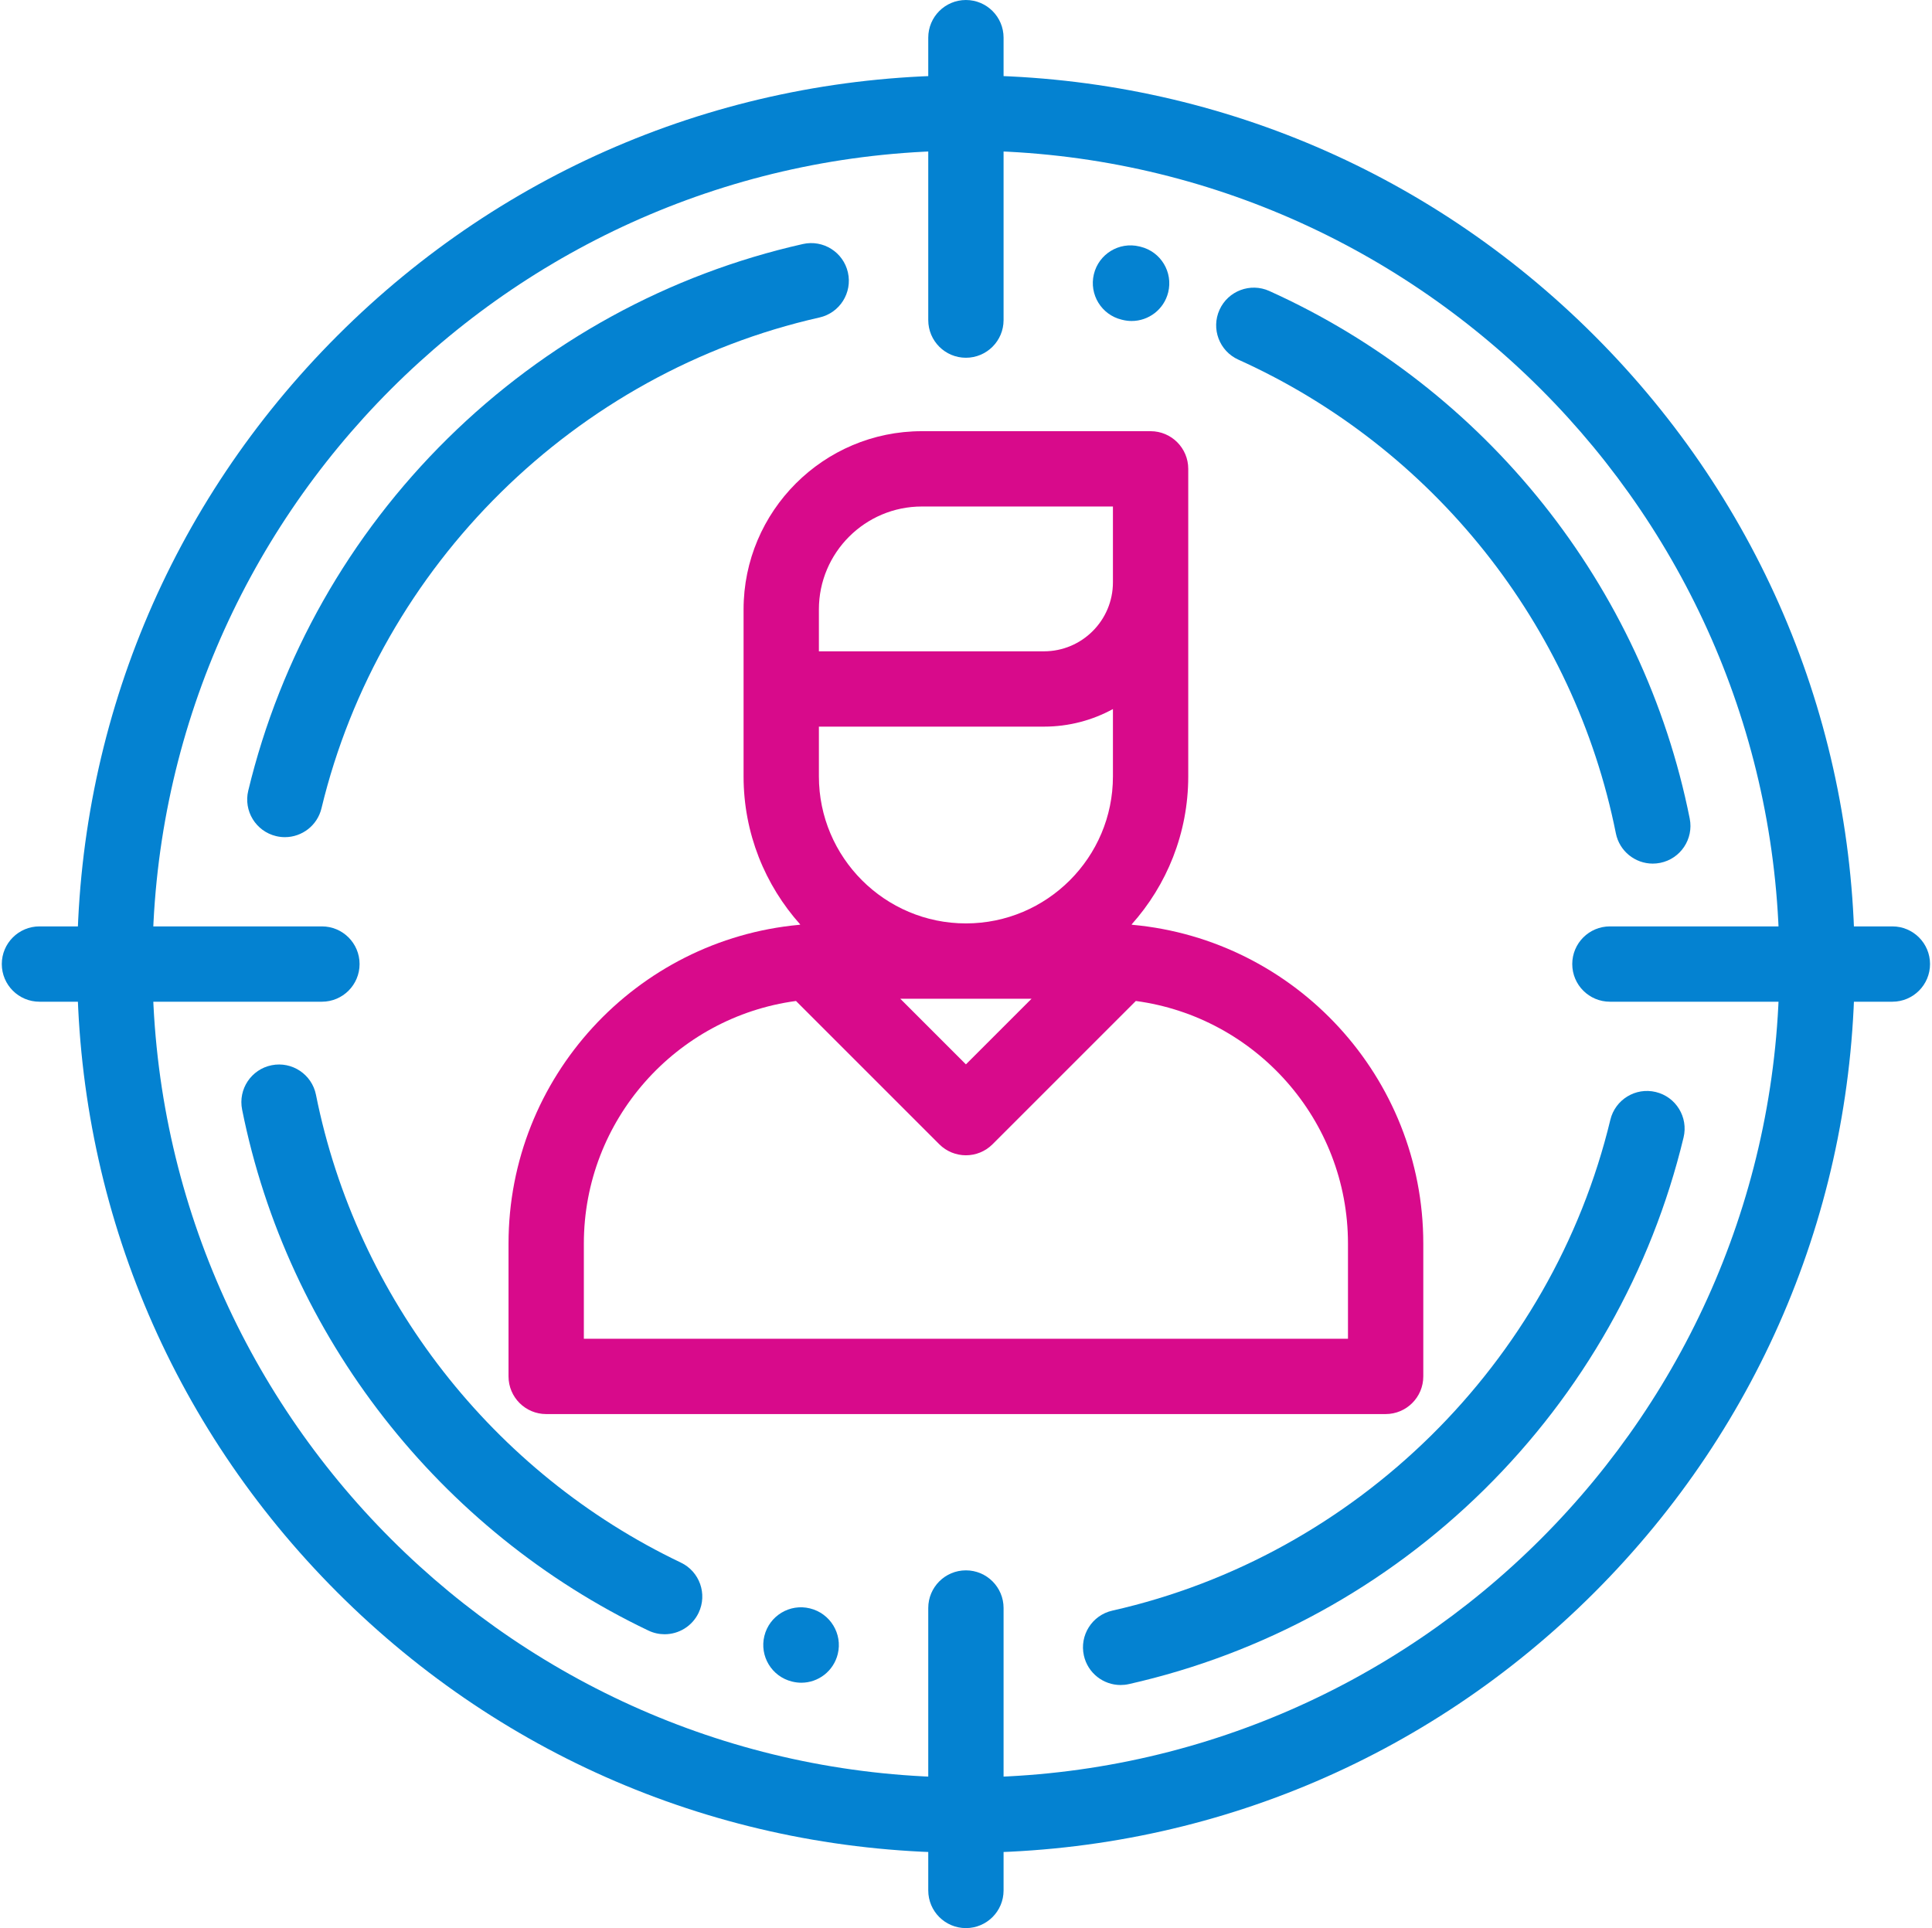
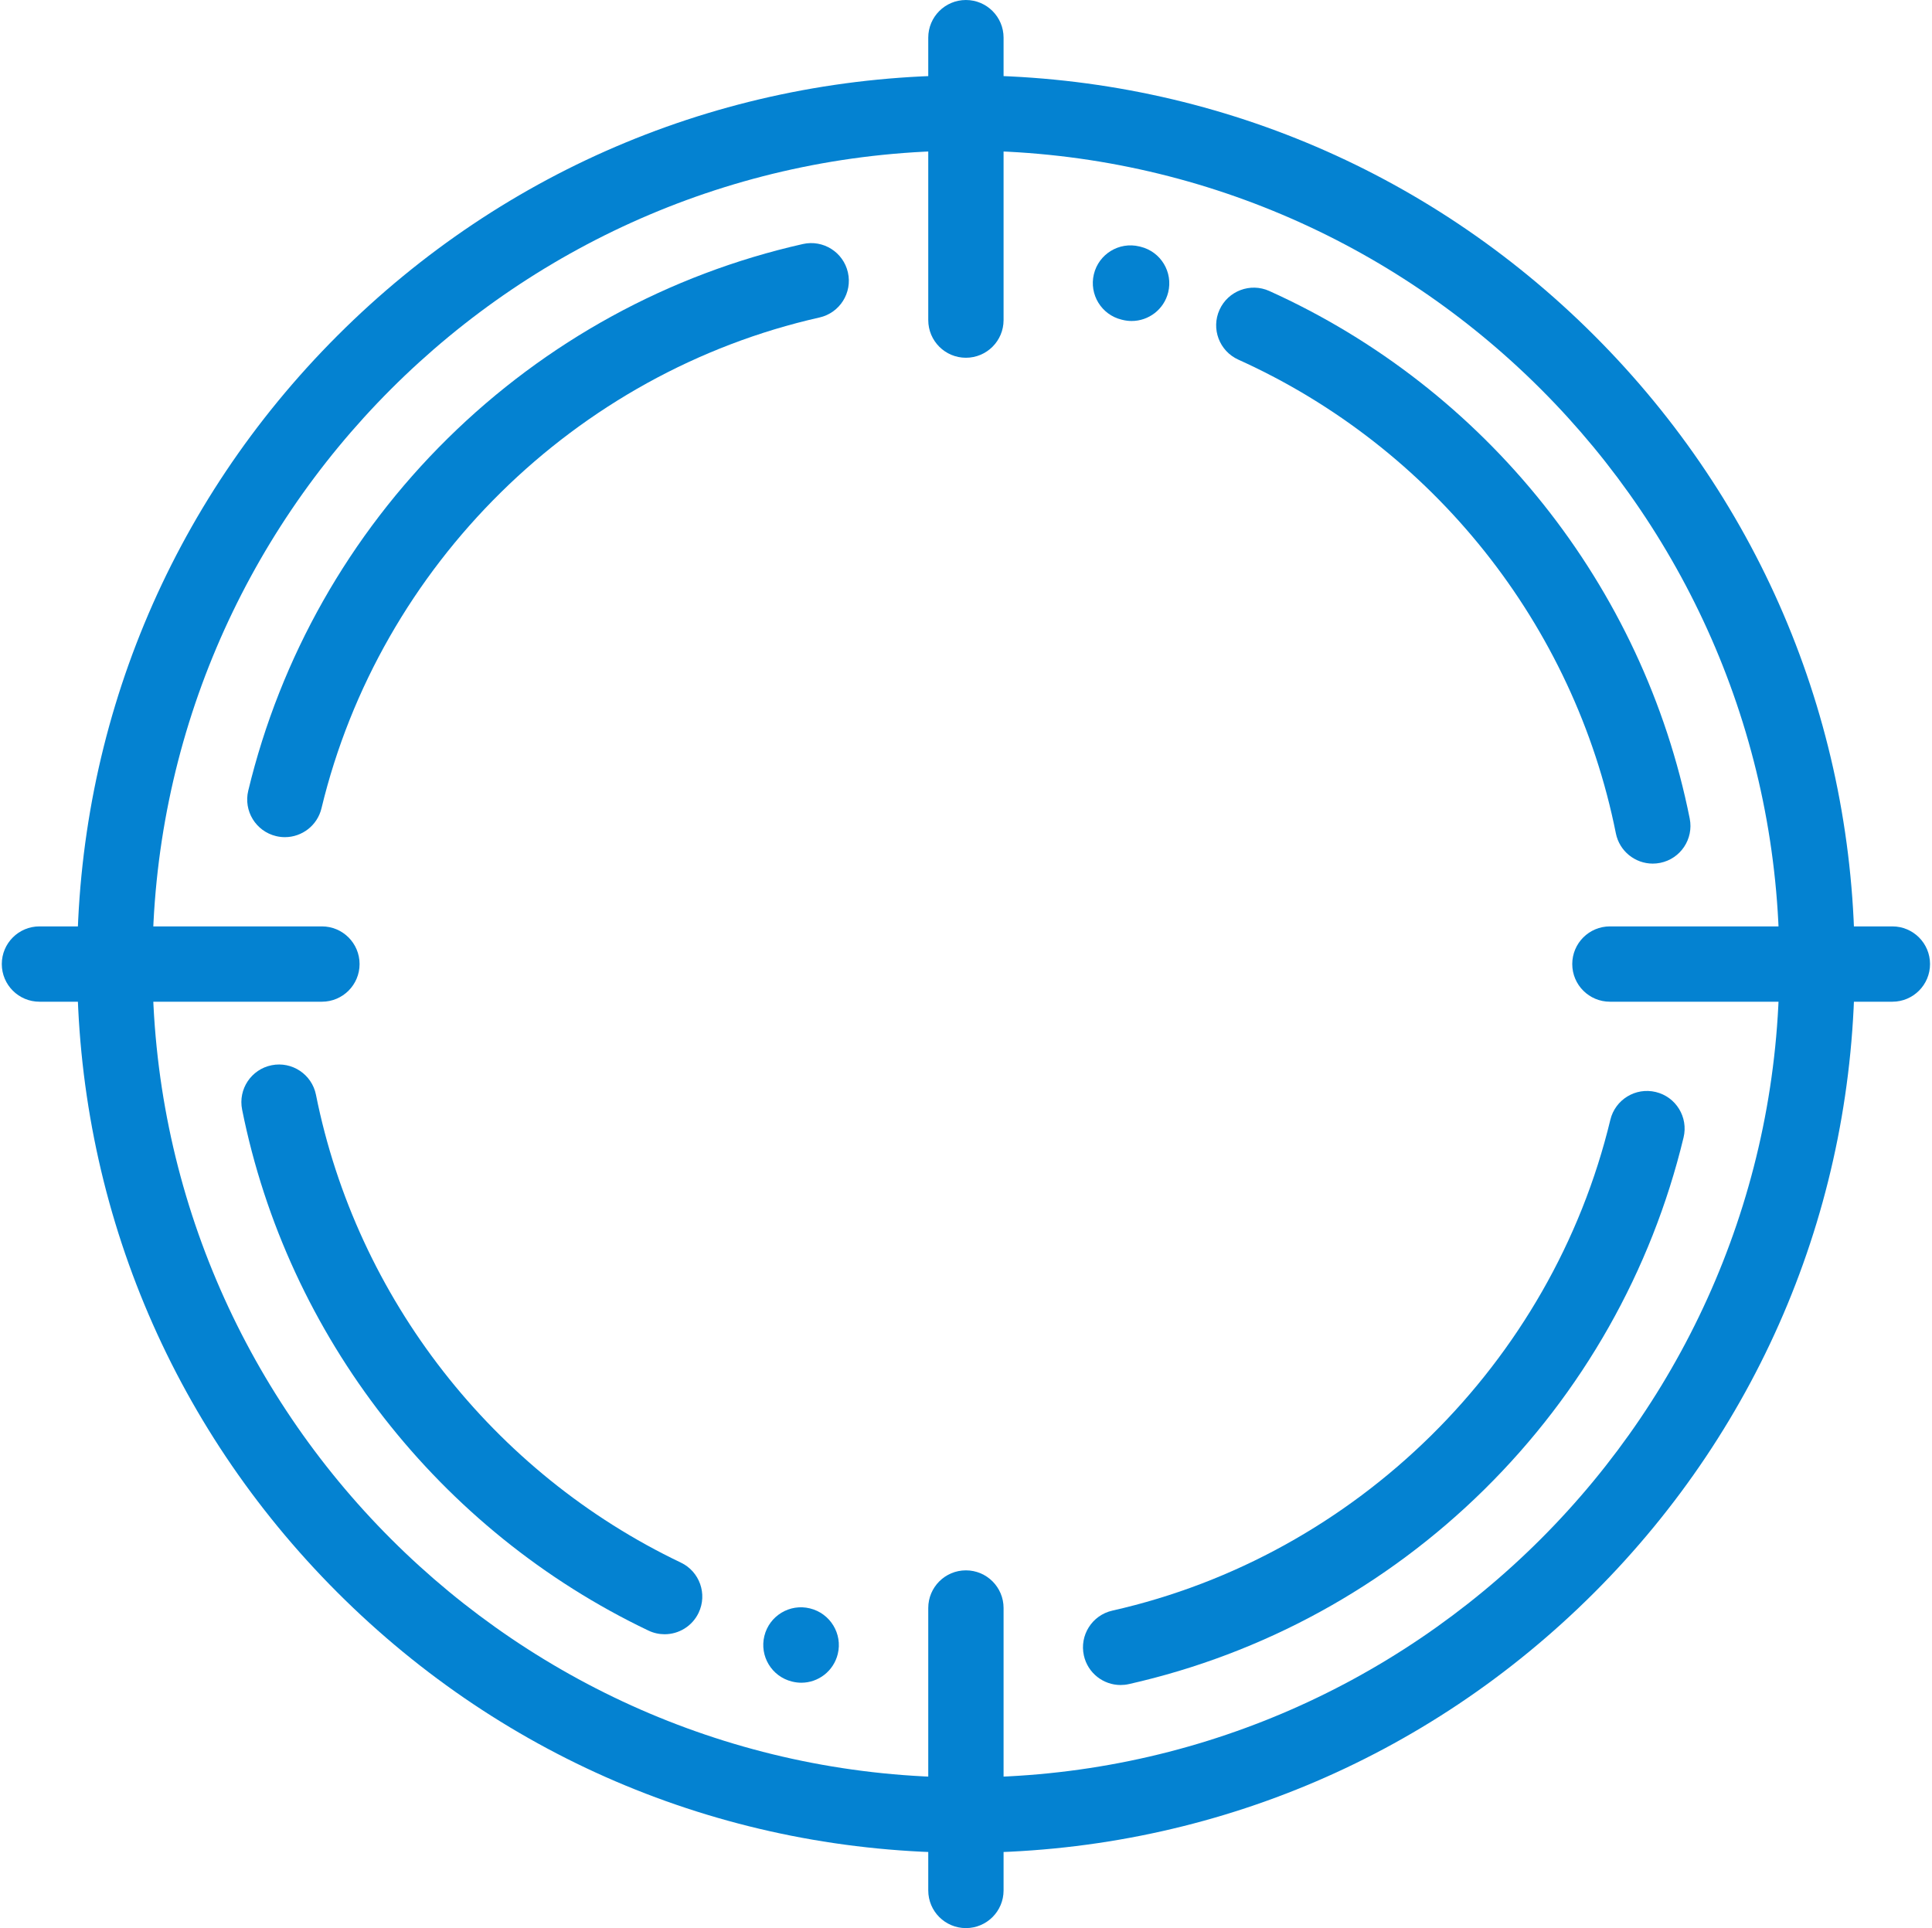
<svg xmlns="http://www.w3.org/2000/svg" width="513" height="512" viewBox="0 0 513 512" fill="none">
  <g clip-path="url(#clip0_1_2077)">
    <path d="M423.354 89.124C378.78 44.549 319.515 20.001 256.477 20.001C193.439 20.001 134.174 44.549 89.6 89.124C45.025 133.698 20.477 192.963 20.477 256.001C20.477 319.039 45.025 378.304 89.6 422.878C134.174 467.453 193.439 492.001 256.477 492.001C319.515 492.001 378.78 467.453 423.354 422.878C467.929 378.304 492.477 319.039 492.477 256.001C492.477 192.963 467.929 133.698 423.354 89.124ZM256.477 472.001C137.374 472.001 40.477 375.104 40.477 256.001C40.477 136.898 137.374 40.001 256.477 40.001C375.58 40.001 472.477 136.898 472.477 256.001C472.477 375.104 375.58 472.001 256.477 472.001Z" fill="#0482D1" />
    <path d="M448.668 217.366C436.322 155.625 394.592 103.253 337.04 77.273C332.005 75 326.083 77.239 323.811 82.273C321.539 87.307 323.777 93.23 328.811 95.502C380.497 118.834 417.972 165.857 429.057 221.288C430.008 226.042 434.183 229.329 438.852 229.329C439.501 229.329 440.162 229.265 440.823 229.133C446.239 228.05 449.751 222.782 448.668 217.366Z" fill="#0482D1" />
    <path d="M302.872 65.526L302.513 65.439C297.142 64.147 291.743 67.455 290.452 72.825C289.162 78.196 292.468 83.595 297.838 84.886L298.088 84.946C298.891 85.144 299.696 85.239 300.488 85.239C304.981 85.239 309.066 82.188 310.189 77.628C311.511 72.265 308.235 66.847 302.872 65.526Z" fill="#0482D1" />
    <path d="M225.147 72.355C223.933 66.966 218.577 63.585 213.193 64.799C177.598 72.824 144.976 90.683 118.854 116.445C92.755 142.185 74.45 174.522 65.917 209.962C64.624 215.331 67.928 220.732 73.298 222.025C74.084 222.214 74.872 222.305 75.647 222.305C80.162 222.305 84.258 219.226 85.361 214.644C100.908 150.074 152.811 98.915 217.591 84.31C222.979 83.095 226.362 77.742 225.147 72.355Z" fill="#0482D1" />
    <path d="M180.785 414.941C130.915 391.146 94.695 344.706 83.898 290.714C82.815 285.299 77.546 281.784 72.131 282.869C66.715 283.952 63.203 289.22 64.286 294.636C76.312 354.774 116.643 406.496 172.172 432.991C173.561 433.655 175.027 433.968 176.471 433.968C180.205 433.968 183.788 431.867 185.504 428.273C187.883 423.288 185.77 417.319 180.785 414.941Z" fill="#0482D1" />
    <path d="M215.065 427.104C209.701 425.778 204.283 429.056 202.962 434.418C201.64 439.781 204.915 445.2 210.277 446.522L210.415 446.556C211.208 446.748 212 446.841 212.78 446.841C217.279 446.841 221.344 443.767 222.457 439.194C223.762 433.827 220.431 428.409 215.065 427.104Z" fill="#0482D1" />
    <path d="M439.655 289.978C434.287 288.683 428.885 291.989 427.592 297.359C412.045 361.928 360.142 413.088 295.362 427.693C289.974 428.908 286.591 434.259 287.806 439.647C288.854 444.295 292.98 447.45 297.552 447.45C298.281 447.45 299.02 447.37 299.76 447.203C335.355 439.178 367.977 421.32 394.099 395.557C420.198 369.818 438.503 337.48 447.036 302.041C448.329 296.671 445.025 291.27 439.655 289.978Z" fill="#0482D1" />
    <path d="M256.477 0.001C250.954 0.001 246.477 4.478 246.477 10.001V85.001C246.477 90.524 250.954 95.001 256.477 95.001C262 95.001 266.477 90.524 266.477 85.001V10.001C266.477 4.478 262 0.001 256.477 0.001Z" fill="#0482D1" />
    <path d="M256.477 417.001C250.954 417.001 246.477 421.479 246.477 427.001V502.001C246.477 507.523 250.954 512.001 256.477 512.001C262 512.001 266.477 507.523 266.477 502.001V427.001C266.477 421.479 262 417.001 256.477 417.001Z" fill="#0482D1" />
    <path d="M502.477 246.001H427.477C421.954 246.001 417.477 250.478 417.477 256.001C417.477 261.523 421.954 266.001 427.477 266.001H502.477C508 266.001 512.477 261.523 512.477 256.001C512.477 250.478 508 246.001 502.477 246.001Z" fill="#0482D1" />
    <path d="M85.477 246.001H10.477C4.954 246.001 0.477 250.478 0.477 256.001C0.477 261.523 4.954 266.001 10.477 266.001H85.477C91 266.001 95.477 261.523 95.477 256.001C95.477 250.478 91 246.001 85.477 246.001Z" fill="#0482D1" />
-     <path d="M300.758 245.584C300.656 245.555 300.552 245.534 300.449 245.509C309.808 235.058 315.513 221.27 315.513 206.17V124.501C315.513 118.978 311.036 114.501 305.513 114.501H244.771C218.672 114.501 197.439 135.734 197.439 161.833V206.17C197.439 221.27 203.144 235.058 212.503 245.509C212.4 245.534 212.296 245.556 212.194 245.584C168.983 249.567 135.028 286.004 135.028 330.237V365.501C135.028 371.023 139.505 375.501 145.028 375.501H367.924C373.447 375.501 377.924 371.023 377.924 365.501V330.237C377.925 286.004 343.97 249.568 300.758 245.584ZM256.478 245.208C234.953 245.208 217.441 227.696 217.441 206.171V192.954H277.205C283.833 192.954 290.071 191.261 295.515 188.287V206.171C295.515 227.696 278.003 245.208 256.478 245.208ZM273.909 265.207L256.477 282.639L239.045 265.207H273.909ZM217.439 161.833C217.439 146.762 229.701 134.501 244.772 134.501H295.514V154.645C295.514 164.741 287.3 172.955 277.204 172.955H217.439V161.833ZM357.925 355.501H155.029V330.237C155.029 297.331 179.602 270.073 211.359 265.806L249.406 303.853C251.359 305.805 253.918 306.782 256.477 306.782C259.036 306.782 261.596 305.805 263.548 303.853L301.595 265.806C333.352 270.073 357.925 297.331 357.925 330.237V355.501Z" fill="#D80A8B" />
  </g>
  <defs>
    <clipPath id="clip0_1_2077">
      <rect width="512" height="512" fill="white" transform="translate(0.477 0.001)" />
    </clipPath>
  </defs>
</svg>